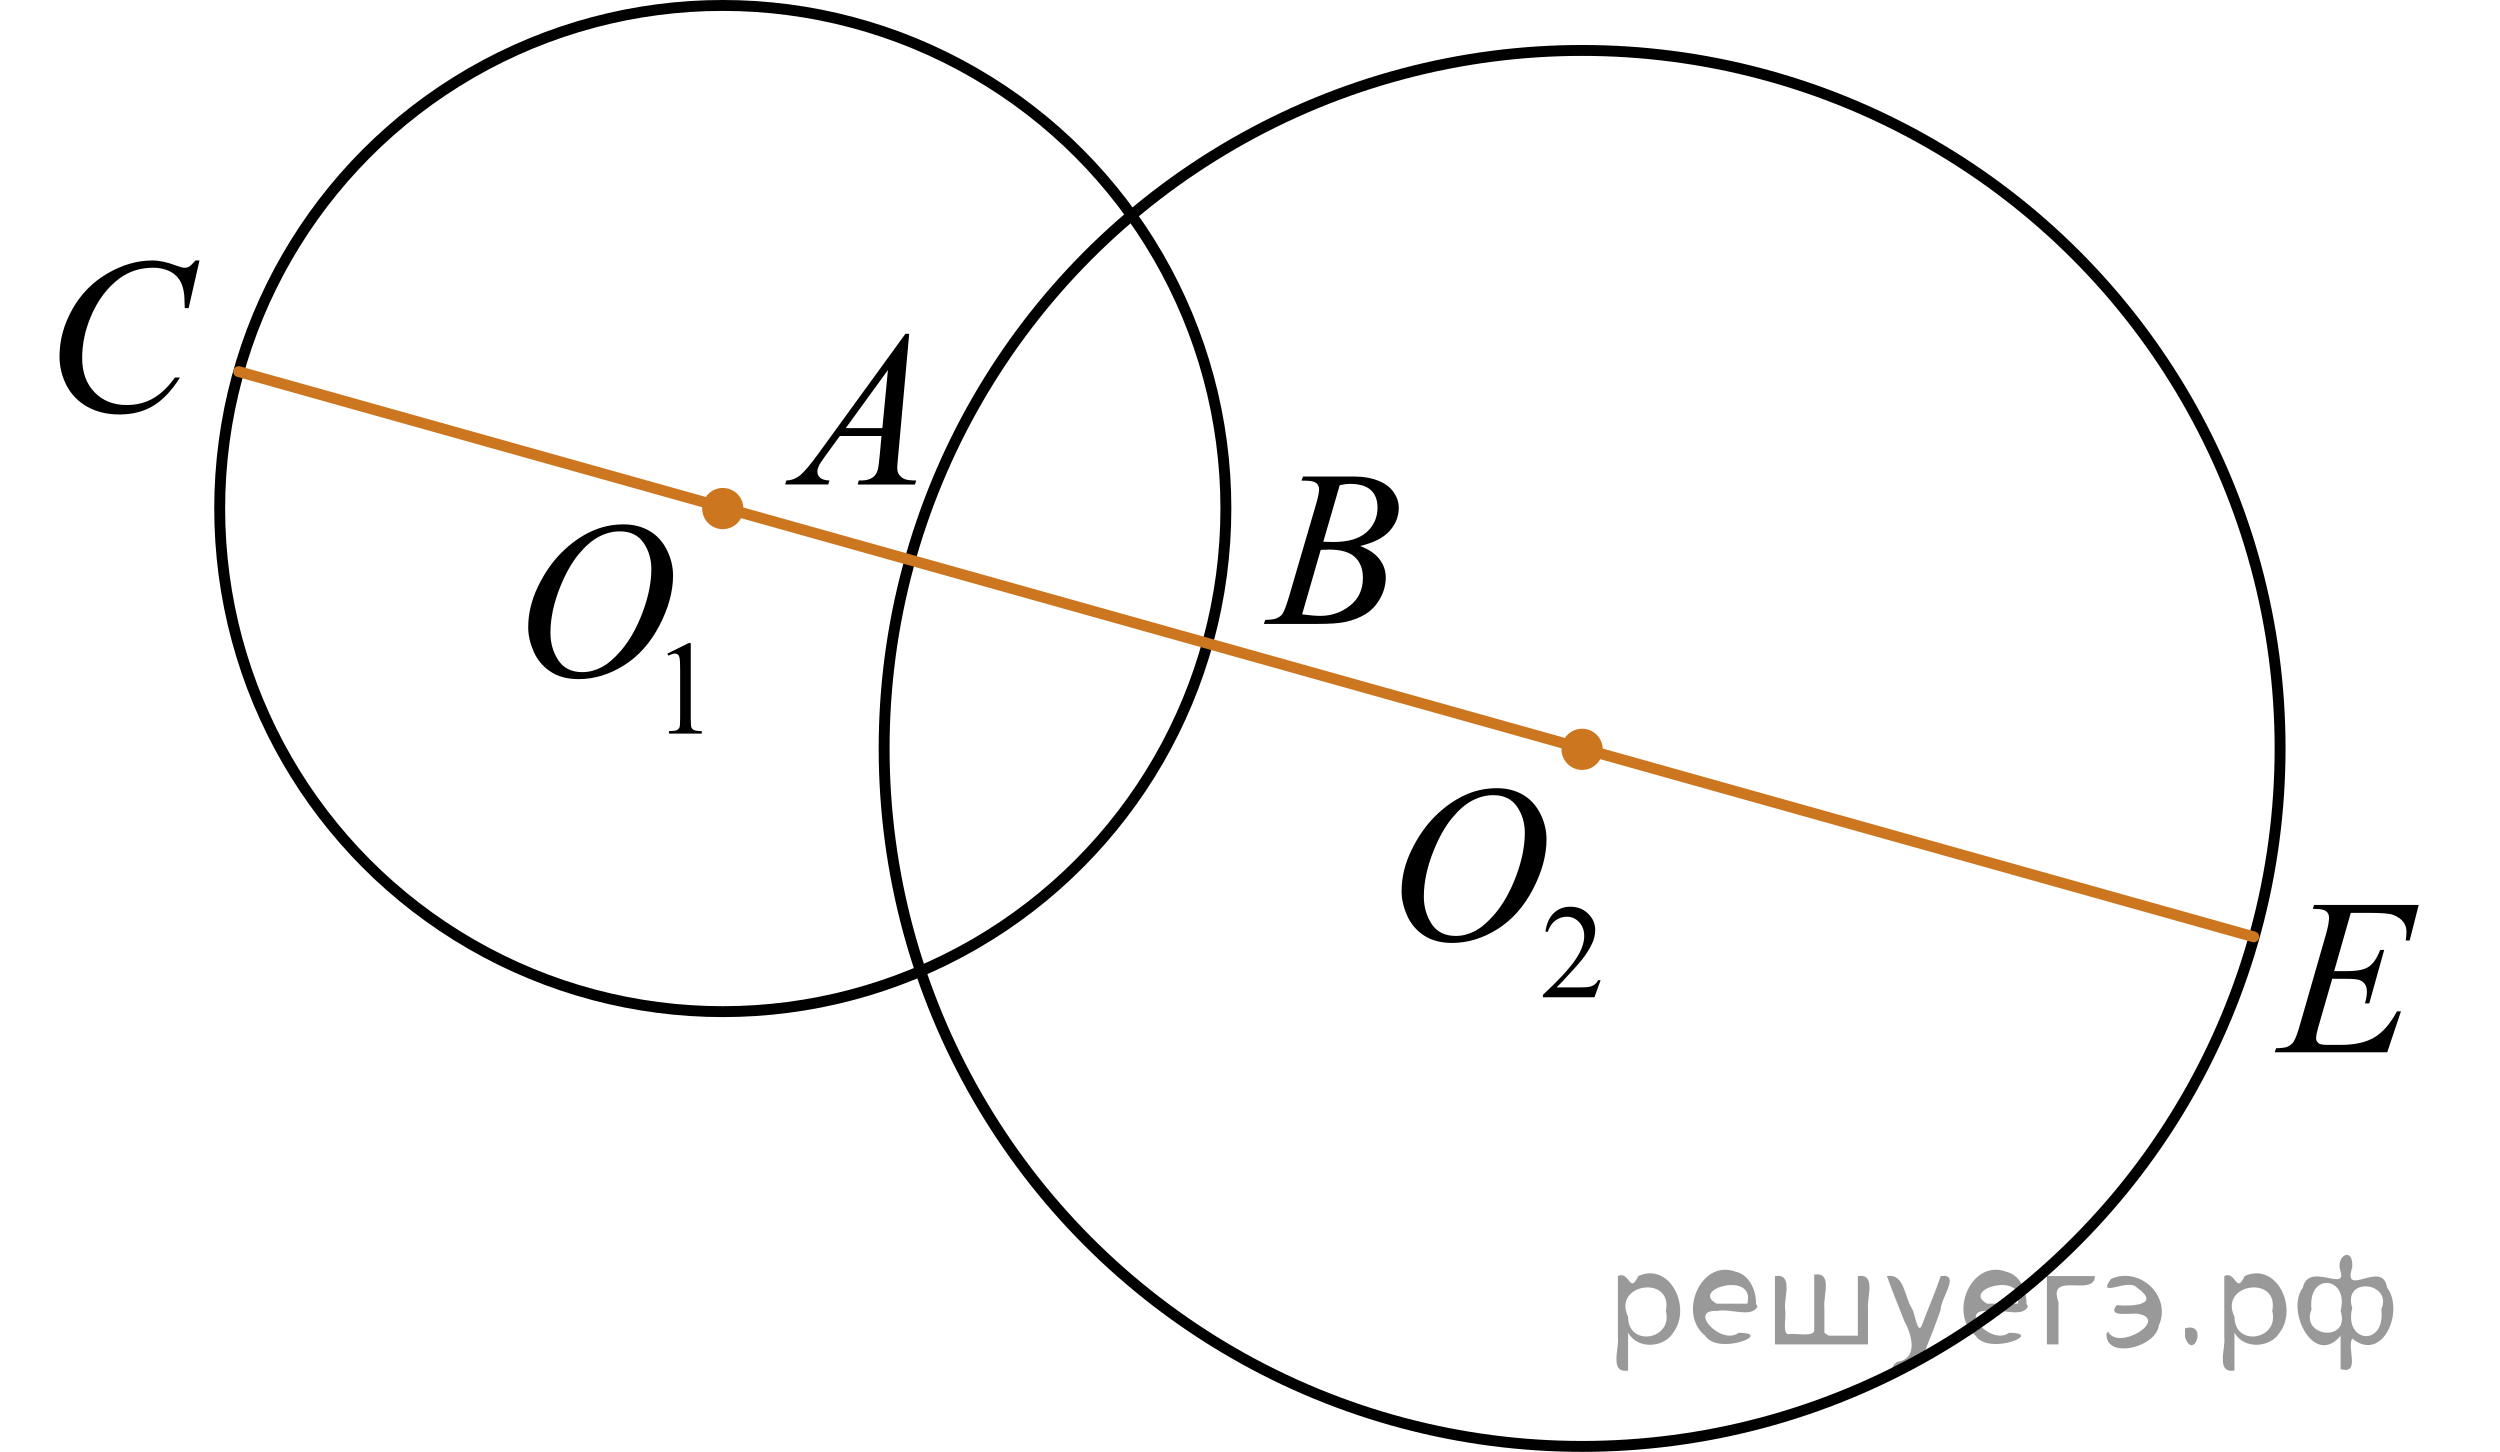
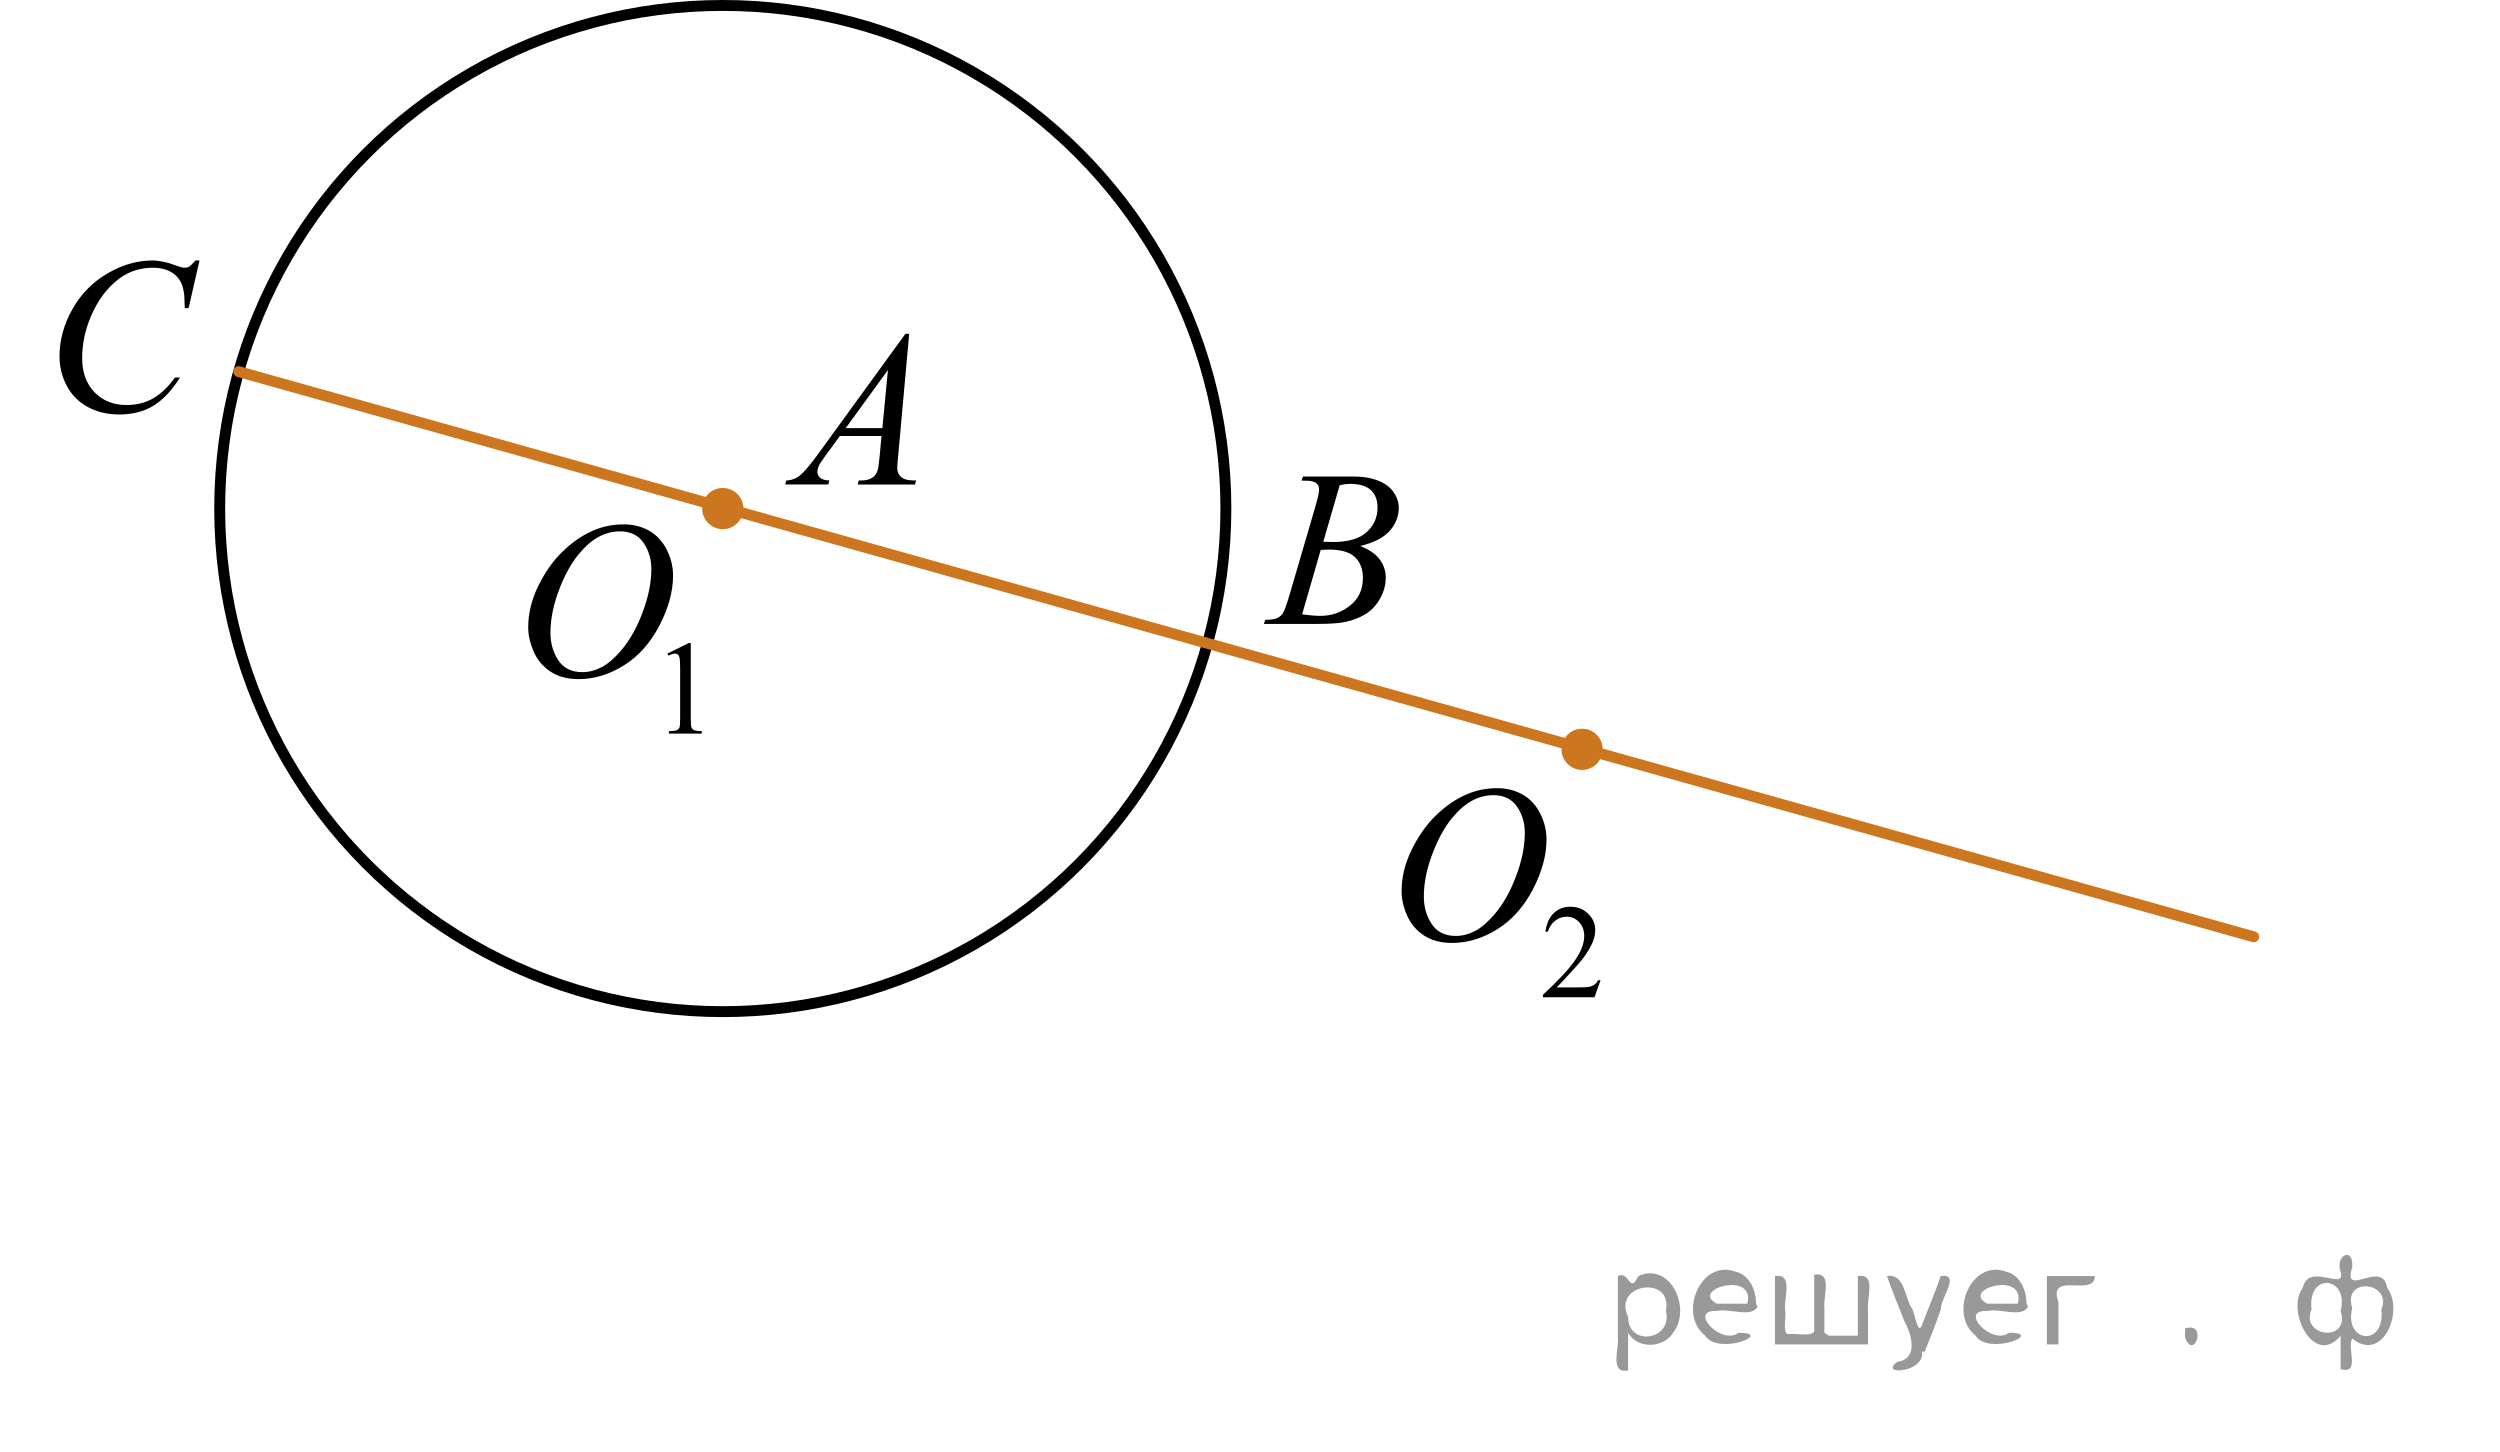
<svg xmlns="http://www.w3.org/2000/svg" xmlns:xlink="http://www.w3.org/1999/xlink" version="1.1" x="0px" y="0px" width="171.921px" height="99.844px" viewBox="-7.36 63.947 171.921 99.844" enable-background="new -7.36 63.947 171.921 99.844" xml:space="preserve">
  <g id="Слой_1">
</g>
  <g id="Слой_2">
-     <circle fill="none" stroke="#000000" stroke-width="0.75" stroke-linecap="round" stroke-linejoin="round" stroke-miterlimit="10" cx="101.439" cy="115.415" r="47.999" />
    <g>
      <defs>
        <polygon id="SVGID_1_" points="43.67,100.046 58.796,100.046 58.796,83.347 43.67,83.347 43.67,100.046    " />
      </defs>
      <clipPath id="SVGID_2_">
        <use xlink:href="#SVGID_1_" overflow="visible" />
      </clipPath>
      <g clip-path="url(#SVGID_2_)">
        <path d="M55.164,86.901l-0.761,8.431c-0.04,0.394-0.059,0.652-0.059,0.777c0,0.199,0.037,0.352,0.111,0.455     c0.093,0.144,0.22,0.252,0.38,0.322c0.16,0.069,0.43,0.104,0.809,0.104l-0.081,0.276h-3.944l0.081-0.276     h0.17c0.32,0,0.581-0.069,0.783-0.21c0.143-0.094,0.254-0.251,0.333-0.471c0.054-0.154,0.106-0.518,0.155-1.091     l0.118-1.286h-2.866l-1.019,1.398c-0.231,0.314-0.377,0.539-0.435,0.676c-0.059,0.138-0.089,0.266-0.089,0.385     c0,0.16,0.064,0.297,0.192,0.412c0.128,0.114,0.34,0.176,0.635,0.186l-0.081,0.276H46.634l0.082-0.276     c0.364-0.015,0.685-0.139,0.964-0.37c0.278-0.232,0.693-0.727,1.244-1.483l5.982-8.236H55.164z M53.702,89.39     l-2.902,3.998h2.519L53.702,89.39z" />
      </g>
    </g>
    <g>
      <defs>
        <polygon id="SVGID_3_" points="76.943,109.632 92.068,109.632 92.068,92.933 76.943,92.933 76.943,109.632    " />
      </defs>
      <clipPath id="SVGID_4_">
        <use xlink:href="#SVGID_3_" overflow="visible" />
      </clipPath>
      <g clip-path="url(#SVGID_4_)">
        <path d="M82.141,96.996l0.103-0.277h3.574c0.601,0,1.136,0.096,1.606,0.285s0.822,0.453,1.056,0.792     s0.351,0.697,0.351,1.076c0,0.583-0.208,1.11-0.624,1.581s-1.094,0.818-2.035,1.042     c0.606,0.23,1.051,0.533,1.337,0.912c0.286,0.378,0.428,0.794,0.428,1.248c0,0.503-0.128,0.983-0.384,1.442     c-0.256,0.459-0.585,0.815-0.986,1.068s-0.885,0.441-1.451,0.56c-0.404,0.085-1.034,0.127-1.891,0.127h-3.67     l0.096-0.275c0.384-0.011,0.645-0.048,0.783-0.113c0.197-0.084,0.337-0.196,0.421-0.336     c0.118-0.19,0.276-0.623,0.473-1.301l1.795-6.136c0.152-0.519,0.229-0.882,0.229-1.091     c0-0.185-0.067-0.33-0.203-0.438c-0.135-0.107-0.393-0.16-0.771-0.16     C82.293,97.003,82.215,97.001,82.141,96.996z M82.185,106.196c0.532,0.069,0.948,0.104,1.248,0.104     c0.768,0,1.449-0.234,2.042-0.702c0.593-0.469,0.89-1.105,0.89-1.906c0-0.612-0.183-1.091-0.55-1.435     c-0.367-0.344-0.959-0.516-1.776-0.516c-0.158,0-0.35,0.008-0.576,0.021L82.185,106.196z M83.64,101.203     c0.32,0.011,0.551,0.016,0.694,0.016c1.024,0,1.786-0.226,2.286-0.676c0.5-0.451,0.75-1.016,0.75-1.693     c0-0.514-0.152-0.913-0.458-1.199c-0.306-0.287-0.793-0.43-1.462-0.43c-0.177,0-0.404,0.029-0.68,0.09     L83.64,101.203z" />
      </g>
    </g>
    <g>
      <defs>
        <polygon id="SVGID_5_" points="-6.36,96.387 10.147,96.387 10.147,78.308 -6.36,78.308 -6.36,96.387    " />
      </defs>
      <clipPath id="SVGID_6_">
        <use xlink:href="#SVGID_5_" overflow="visible" />
      </clipPath>
      <g clip-path="url(#SVGID_6_)">
        <path d="M6.359,81.857l-0.747,3.279H5.346l-0.03-0.821c-0.024-0.299-0.081-0.565-0.17-0.8     c-0.088-0.233-0.222-0.436-0.399-0.607c-0.177-0.172-0.401-0.307-0.672-0.404     c-0.271-0.097-0.571-0.145-0.901-0.145c-0.882,0-1.652,0.244-2.312,0.731c-0.842,0.623-1.502,1.502-1.98,2.637     c-0.394,0.936-0.591,1.885-0.591,2.846c0,0.981,0.283,1.765,0.85,2.35s1.303,0.877,2.209,0.877     c0.685,0,1.294-0.154,1.829-0.463c0.534-0.309,1.03-0.783,1.489-1.426h0.347     c-0.542,0.871-1.143,1.512-1.803,1.923c-0.66,0.411-1.451,0.616-2.372,0.616c-0.818,0-1.542-0.173-2.172-0.519     c-0.63-0.346-1.11-0.832-1.44-1.459c-0.33-0.628-0.495-1.303-0.495-2.025c0-1.105,0.293-2.181,0.879-3.227     c0.586-1.045,1.39-1.867,2.412-2.465s2.053-0.896,3.092-0.896c0.488,0,1.034,0.117,1.64,0.352     c0.266,0.1,0.458,0.149,0.576,0.149s0.222-0.024,0.31-0.075c0.088-0.049,0.236-0.191,0.443-0.426H6.359z" />
      </g>
    </g>
    <g>
      <defs>
        <polygon id="SVGID_7_" points="146.438,139.1 161.562,139.1 161.562,122.402 146.438,122.402 146.438,139.1         " />
      </defs>
      <clipPath id="SVGID_8_">
        <use xlink:href="#SVGID_7_" overflow="visible" />
      </clipPath>
      <g clip-path="url(#SVGID_8_)">
-         <path d="M154.301,126.722l-1.145,4.006h0.938c0.67,0,1.154-0.103,1.455-0.31     c0.3-0.206,0.559-0.589,0.775-1.147h0.273l-1.027,3.677h-0.295c0.088-0.31,0.133-0.573,0.133-0.792     c0-0.215-0.043-0.387-0.129-0.516c-0.087-0.13-0.205-0.226-0.355-0.288c-0.15-0.061-0.466-0.093-0.949-0.093     h-0.952l-0.968,3.356c-0.094,0.324-0.14,0.57-0.14,0.74c0,0.129,0.061,0.244,0.185,0.344     c0.084,0.069,0.293,0.103,0.627,0.103h0.887c0.961,0,1.73-0.172,2.309-0.516c0.578-0.344,1.096-0.941,1.555-1.793     h0.273l-0.945,2.817h-7.739l0.096-0.276c0.384-0.01,0.643-0.045,0.775-0.105     c0.197-0.089,0.34-0.203,0.428-0.344c0.134-0.203,0.291-0.633,0.473-1.285l1.758-6.113     c0.139-0.493,0.207-0.869,0.207-1.129c0-0.19-0.065-0.338-0.195-0.444s-0.385-0.161-0.765-0.161h-0.155     l0.089-0.276h7.193l-0.62,2.444h-0.273c0.034-0.23,0.052-0.422,0.052-0.576c0-0.264-0.064-0.485-0.192-0.664     c-0.167-0.231-0.411-0.404-0.731-0.523c-0.236-0.09-0.781-0.135-1.633-0.135H154.301z" />
-       </g>
+         </g>
    </g>
    <g>
      <defs>
        <polygon id="SVGID_9_" points="25.996,117.402 43.885,117.402 43.885,95.046 25.996,95.046 25.996,117.402    " />
      </defs>
      <clipPath id="SVGID_10_">
        <use xlink:href="#SVGID_9_" overflow="visible" />
      </clipPath>
      <g clip-path="url(#SVGID_10_)">
        <path d="M38.536,108.893l1.462-0.724h0.145v5.15c0,0.342,0.015,0.555,0.043,0.639     c0.027,0.084,0.086,0.148,0.175,0.193c0.088,0.045,0.269,0.07,0.54,0.077v0.166h-2.259v-0.166     c0.283-0.007,0.466-0.031,0.549-0.074c0.083-0.044,0.141-0.102,0.173-0.176s0.049-0.293,0.049-0.659v-3.293     c0-0.443-0.015-0.729-0.044-0.855c-0.021-0.096-0.059-0.167-0.113-0.212s-0.12-0.067-0.197-0.067     c-0.109,0-0.262,0.047-0.456,0.14L38.536,108.893z" />
      </g>
      <g clip-path="url(#SVGID_10_)">
        <path d="M35.518,100.007c0.665,0,1.254,0.146,1.767,0.44c0.512,0.292,0.914,0.726,1.204,1.298     c0.291,0.573,0.436,1.167,0.436,1.782c0,1.091-0.311,2.235-0.935,3.434c-0.623,1.198-1.438,2.112-2.442,2.743     c-1.005,0.63-2.045,0.945-3.118,0.945c-0.774,0-1.421-0.174-1.94-0.521s-0.904-0.807-1.153-1.377     c-0.248-0.57-0.373-1.123-0.373-1.658c0-0.951,0.226-1.891,0.677-2.818c0.45-0.928,0.989-1.704,1.614-2.326     c0.626-0.623,1.294-1.103,2.003-1.438C33.966,100.175,34.72,100.007,35.518,100.007z M35.267,100.488     c-0.493,0-0.975,0.124-1.445,0.371c-0.471,0.248-0.938,0.653-1.4,1.216c-0.463,0.564-0.88,1.3-1.249,2.21     c-0.453,1.121-0.68,2.18-0.68,3.175c0,0.711,0.18,1.34,0.539,1.888c0.36,0.548,0.912,0.821,1.655,0.821     c0.449,0,0.889-0.112,1.319-0.337c0.432-0.226,0.881-0.61,1.349-1.156c0.587-0.685,1.079-1.56,1.478-2.623     c0.399-1.062,0.599-2.055,0.599-2.976c0-0.68-0.18-1.282-0.539-1.805     C36.532,100.749,35.99,100.488,35.267,100.488z" />
      </g>
    </g>
    <g>
      <defs>
        <polygon id="SVGID_11_" points="86.063,135.546 106.713,135.546 106.713,113.191 86.063,113.191 86.063,135.546    " />
      </defs>
      <clipPath id="SVGID_12_">
        <use xlink:href="#SVGID_11_" overflow="visible" />
      </clipPath>
      <g clip-path="url(#SVGID_12_)">
        <path d="M102.71,131.352l-0.421,1.174h-3.546v-0.166c1.043-0.966,1.777-1.755,2.202-2.366     c0.426-0.612,0.639-1.172,0.639-1.679c0-0.387-0.117-0.704-0.351-0.953s-0.513-0.374-0.837-0.374     c-0.296,0-0.56,0.088-0.796,0.264c-0.235,0.175-0.408,0.433-0.52,0.771h-0.164     c0.073-0.555,0.264-0.981,0.569-1.277s0.688-0.445,1.145-0.445c0.487,0,0.894,0.158,1.222,0.477     c0.326,0.317,0.489,0.692,0.489,1.124c0,0.31-0.07,0.618-0.213,0.927c-0.219,0.486-0.573,1.001-1.063,1.543     c-0.735,0.816-1.195,1.308-1.379,1.476h1.569c0.319,0,0.543-0.012,0.672-0.035     c0.128-0.024,0.244-0.073,0.348-0.146s0.193-0.178,0.271-0.312H102.71z" />
      </g>
      <g clip-path="url(#SVGID_12_)">
        <path d="M95.583,118.149c0.665,0,1.254,0.146,1.768,0.44c0.512,0.292,0.914,0.726,1.205,1.298     c0.291,0.573,0.435,1.167,0.435,1.782c0,1.091-0.311,2.235-0.935,3.434c-0.624,1.198-1.438,2.112-2.444,2.743     c-1.006,0.63-2.046,0.945-3.12,0.945c-0.774,0-1.421-0.174-1.941-0.521c-0.519-0.348-0.904-0.807-1.153-1.377     s-0.373-1.123-0.373-1.658c0-0.951,0.226-1.891,0.677-2.818c0.45-0.928,0.989-1.704,1.615-2.326     c0.626-0.623,1.294-1.103,2.004-1.438S94.784,118.149,95.583,118.149z M95.331,118.629     c-0.492,0-0.975,0.124-1.445,0.371c-0.471,0.248-0.938,0.653-1.401,1.216c-0.463,0.564-0.88,1.3-1.249,2.21     c-0.454,1.121-0.681,2.18-0.681,3.175c0,0.711,0.18,1.34,0.54,1.888c0.359,0.548,0.912,0.821,1.656,0.821     c0.448,0,0.889-0.112,1.319-0.337c0.432-0.226,0.882-0.61,1.35-1.156c0.587-0.685,1.08-1.56,1.48-2.623     c0.399-1.062,0.599-2.055,0.599-2.976c0-0.68-0.18-1.282-0.54-1.805     C96.599,118.891,96.056,118.629,95.331,118.629z" />
      </g>
    </g>
    <circle fill="none" stroke="#000000" stroke-width="0.75" stroke-linecap="round" stroke-linejoin="round" stroke-miterlimit="10" cx="42.345" cy="98.919" r="34.597" />
    <line fill="none" stroke="#CC761F" stroke-width="0.75" stroke-linecap="round" stroke-linejoin="round" stroke-miterlimit="10" x1="147.623" y1="128.37" x2="9.055" y2="89.503" />
    <circle fill="#CC761F" cx="101.439" cy="115.477" r="1.417" />
    <circle fill="#CC761F" cx="42.345" cy="98.92" r="1.417" />
  </g>
  <g style="stroke:none;fill:#000;fill-opacity:0.4">
    <path d="m 104.6,155.7 c 0,0.8 0,1.6 0,2.5 -1.3,0.2 -0.6,-1.5 -0.7,-2.3 0,-1.4 0,-2.8 0,-4.2 0.8,-0.4 0.8,1.3 1.4,0.0 2.2,-1.0 3.7,2.2 2.4,3.9 -0.6,1.0 -2.4,1.2 -3.1,0.0 z m 2.6,-1.6 c 0.5,-2.5 -3.7,-1.9 -2.6,0.4 0.0,2.1 3.1,1.6 2.6,-0.4 z" />
    <path d="m 113.5,153.8 c -0.4,0.8 -1.9,0.1 -2.8,0.3 -2.0,-0.1 0.3,2.4 1.5,1.5 2.5,0.0 -1.4,1.6 -2.3,0.2 -1.9,-1.5 -0.3,-5.3 2.1,-4.4 0.9,0.2 1.4,1.2 1.4,2.2 z m -0.7,-0.2 c 0.6,-2.3 -4.0,-1.0 -2.1,0.0 0.7,0 1.4,-0.0 2.1,-0.0 z" />
    <path d="m 118.4,155.8 c 0.6,0 1.3,0 2.0,0 0,-1.3 0,-2.7 0,-4.1 1.3,-0.2 0.6,1.5 0.7,2.3 0,0.8 0,1.6 0,2.4 -2.1,0 -4.2,0 -6.4,0 0,-1.5 0,-3.1 0,-4.7 1.3,-0.2 0.6,1.5 0.7,2.3 0.1,0.5 -0.2,1.6 0.2,1.7 0.5,-0.1 1.6,0.2 1.8,-0.2 0,-1.3 0,-2.6 0,-3.9 1.3,-0.2 0.6,1.5 0.7,2.3 0,0.5 0,1.1 0,1.7 z" />
-     <path d="m 124.8,156.9 c 0.3,1.4 -3.0,1.7 -1.7,0.7 1.5,-0.2 1.0,-1.9 0.5,-2.8 -0.4,-1.0 -0.8,-2.0 -1.2,-3.1 1.2,-0.2 1.2,1.4 1.7,2.2 0.2,0.2 0.4,1.9 0.7,1.2 0.4,-1.1 0.9,-2.2 1.3,-3.4 1.4,-0.2 0.0,1.5 -0.0,2.3 -0.3,0.9 -0.7,1.9 -1.1,2.9 z" />
+     <path d="m 124.8,156.9 c 0.3,1.4 -3.0,1.7 -1.7,0.7 1.5,-0.2 1.0,-1.9 0.5,-2.8 -0.4,-1.0 -0.8,-2.0 -1.2,-3.1 1.2,-0.2 1.2,1.4 1.7,2.2 0.2,0.2 0.4,1.9 0.7,1.2 0.4,-1.1 0.9,-2.2 1.3,-3.4 1.4,-0.2 0.0,1.5 -0.0,2.3 -0.3,0.9 -0.7,1.9 -1.1,2.9 " />
    <path d="m 132.1,153.8 c -0.4,0.8 -1.9,0.1 -2.8,0.3 -2.0,-0.1 0.3,2.4 1.5,1.5 2.5,0.0 -1.4,1.6 -2.3,0.2 -1.9,-1.5 -0.3,-5.3 2.1,-4.4 0.9,0.2 1.4,1.2 1.4,2.2 z m -0.7,-0.2 c 0.6,-2.3 -4.0,-1.0 -2.1,0.0 0.7,0 1.4,-0.0 2.1,-0.0 z" />
    <path d="m 133.4,156.4 c 0,-1.5 0,-3.1 0,-4.7 1.1,0 2.2,0 3.3,0 0.0,1.5 -3.3,-0.4 -2.5,1.8 0,0.9 0,1.9 0,2.9 -0.2,0 -0.5,0 -0.7,0 z" />
-     <path d="m 137.6,155.5 c 0.7,1.4 4.2,-0.8 2.1,-1.2 -0.5,-0.1 -2.2,0.3 -1.5,-0.6 1.0,0.1 3.1,0.0 1.4,-1.2 -0.6,-0.7 -2.8,0.8 -1.8,-0.6 2.0,-0.9 4.2,1.2 3.3,3.2 -0.2,1.5 -3.5,2.3 -3.6,0.7 l 0,-0.1 0,-0.0 0,0 z" />
    <path d="m 142.9,155.3 c 1.6,-0.5 0.6,2.3 -0.0,0.6 -0.0,-0.2 0.0,-0.4 0.0,-0.6 z" />
-     <path d="m 146.3,155.7 c 0,0.8 0,1.6 0,2.5 -1.3,0.2 -0.6,-1.5 -0.7,-2.3 0,-1.4 0,-2.8 0,-4.2 0.8,-0.4 0.8,1.3 1.4,0.0 2.2,-1.0 3.7,2.2 2.4,3.9 -0.6,1.0 -2.4,1.2 -3.1,0.0 z m 2.6,-1.6 c 0.5,-2.5 -3.7,-1.9 -2.6,0.4 0.0,2.1 3.1,1.6 2.6,-0.4 z" />
    <path d="m 151.6,154.0 c -0.8,1.9 2.7,2.3 2.0,0.1 0.6,-2.4 -2.3,-2.7 -2.0,-0.1 z m 2.0,4.2 c 0,-0.8 0,-1.6 0,-2.4 -1.8,2.2 -3.8,-1.7 -2.6,-3.3 0.4,-1.8 3.0,0.3 2.6,-1.1 -0.4,-1.1 0.9,-1.8 0.8,-0.3 -0.7,2.2 2.1,-0.6 2.4,1.4 1.2,1.6 -0.3,5.2 -2.4,3.5 -0.4,0.6 0.6,2.5 -0.8,2.1 z m 2.8,-4.2 c 0.8,-1.9 -2.7,-2.3 -2.0,-0.1 -0.6,2.4 2.3,2.7 2.0,0.1 z" />
  </g>
</svg>